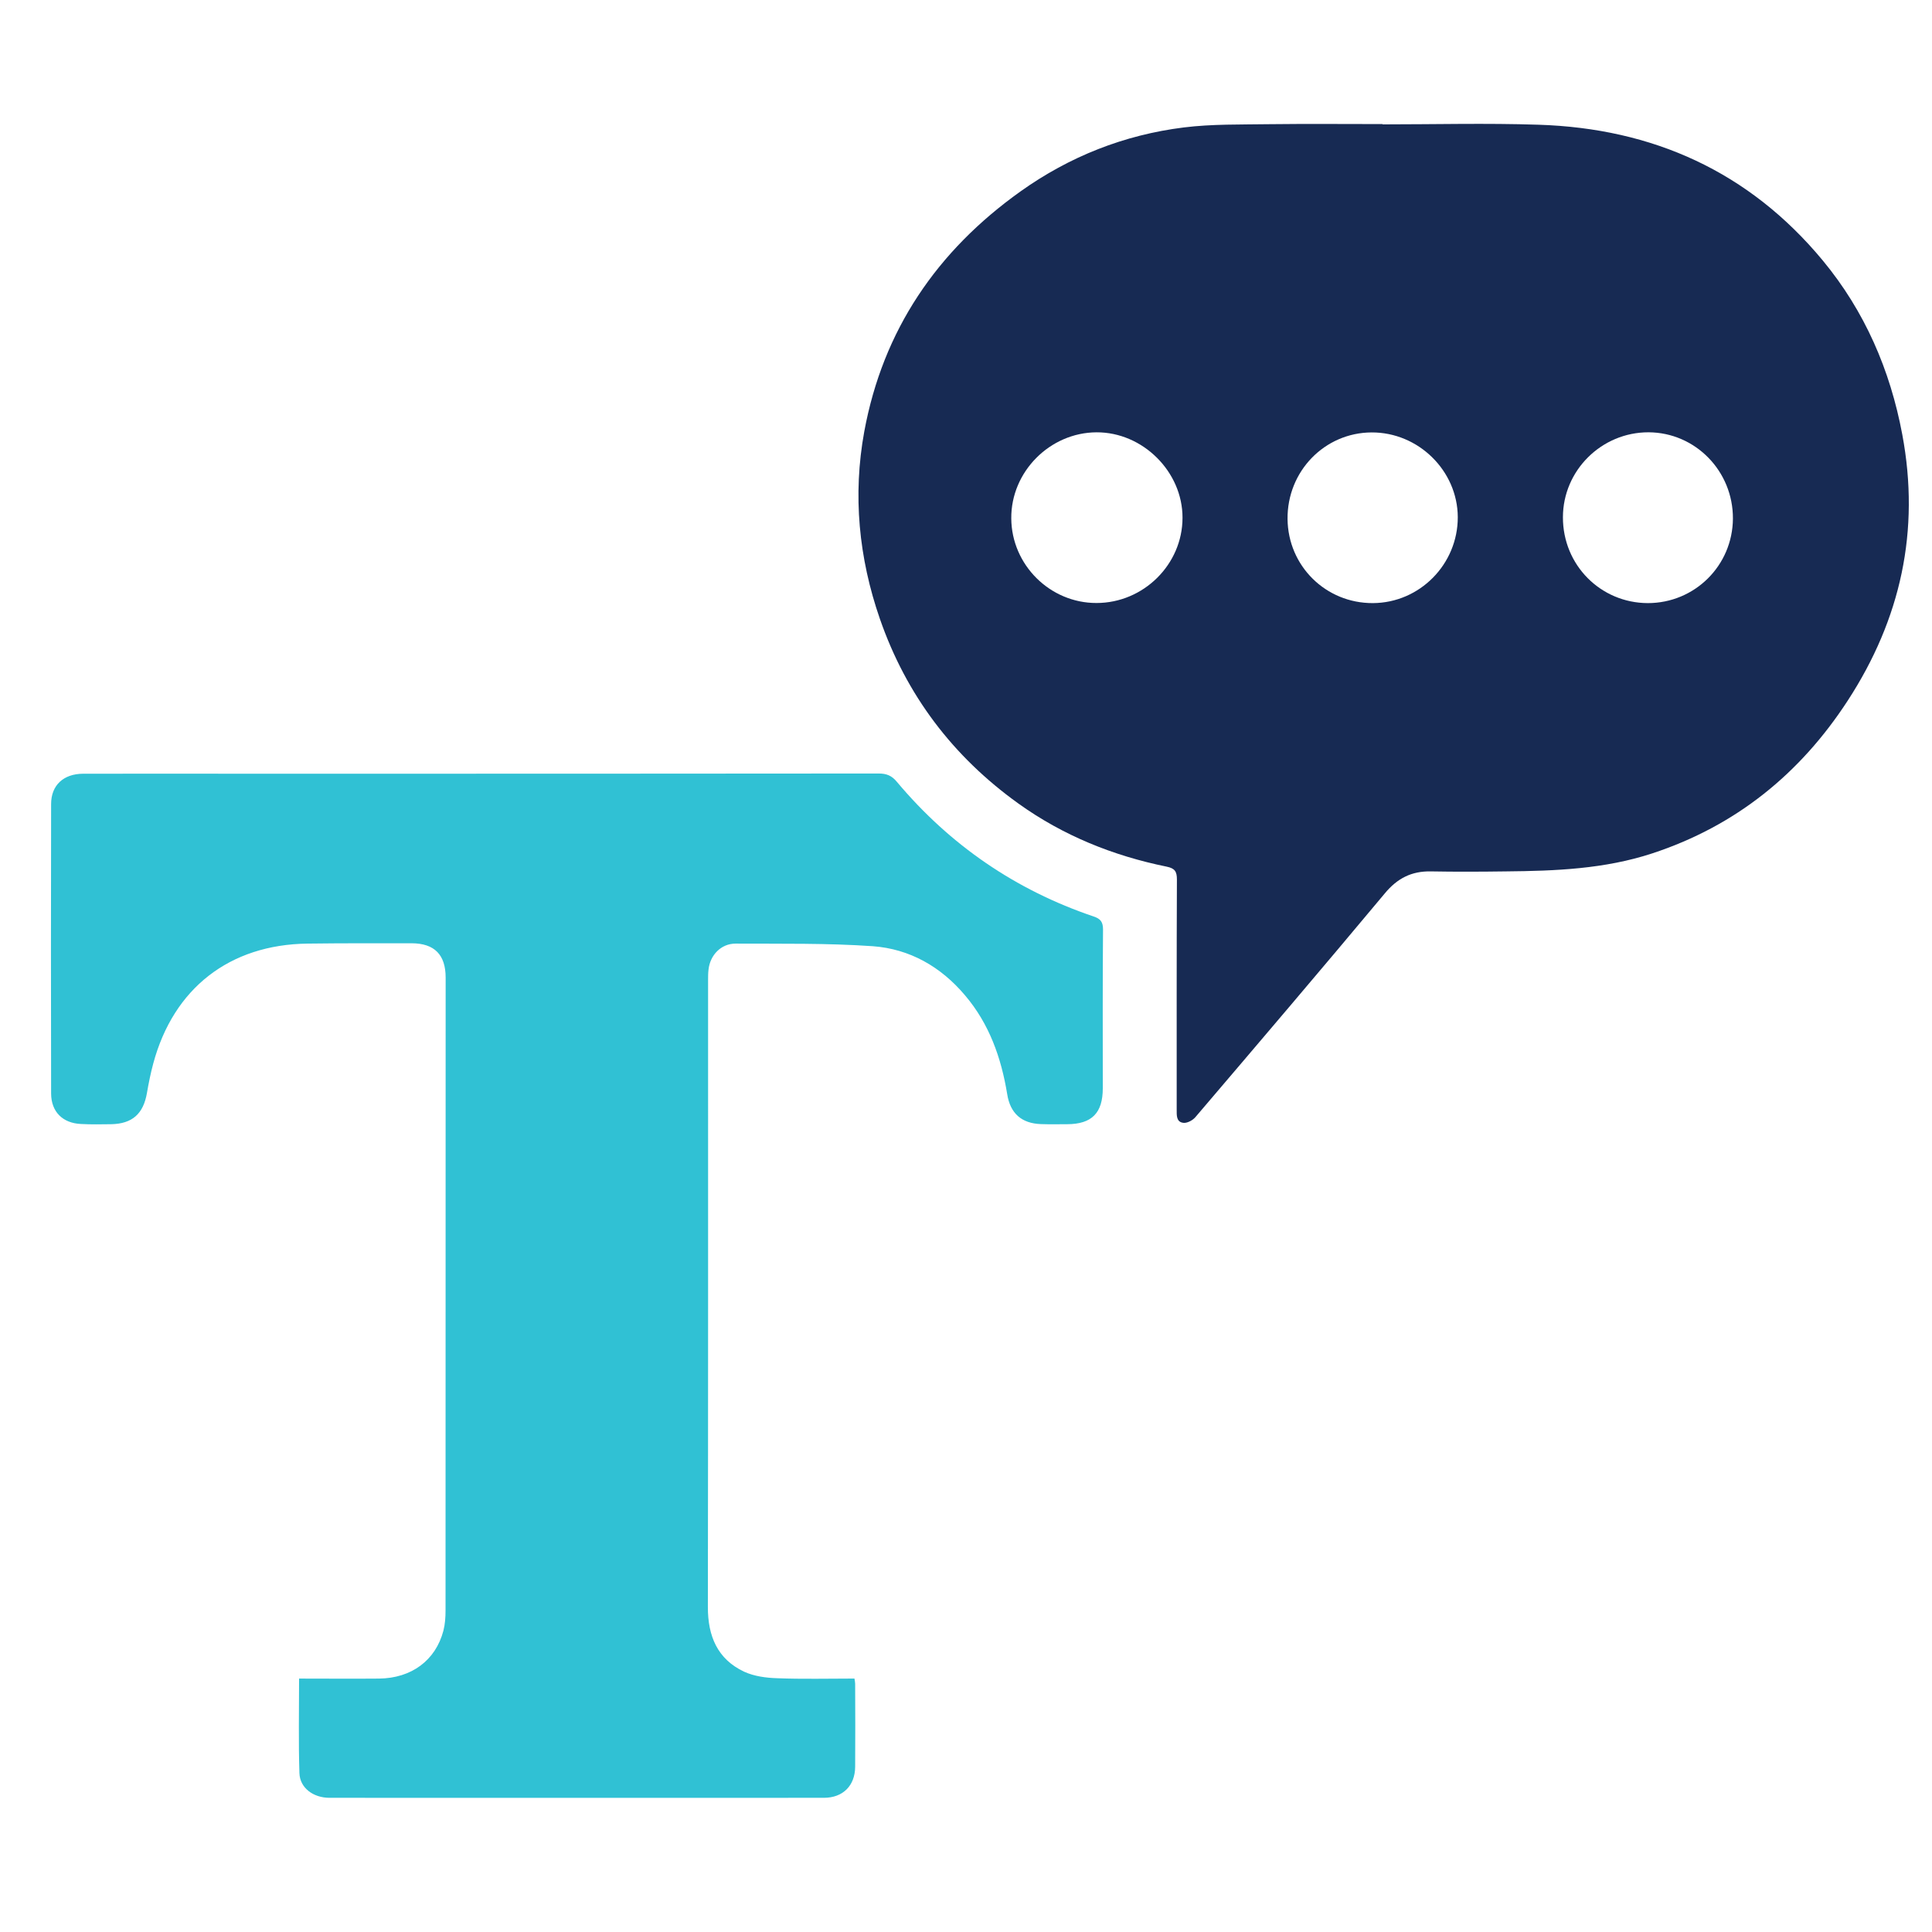
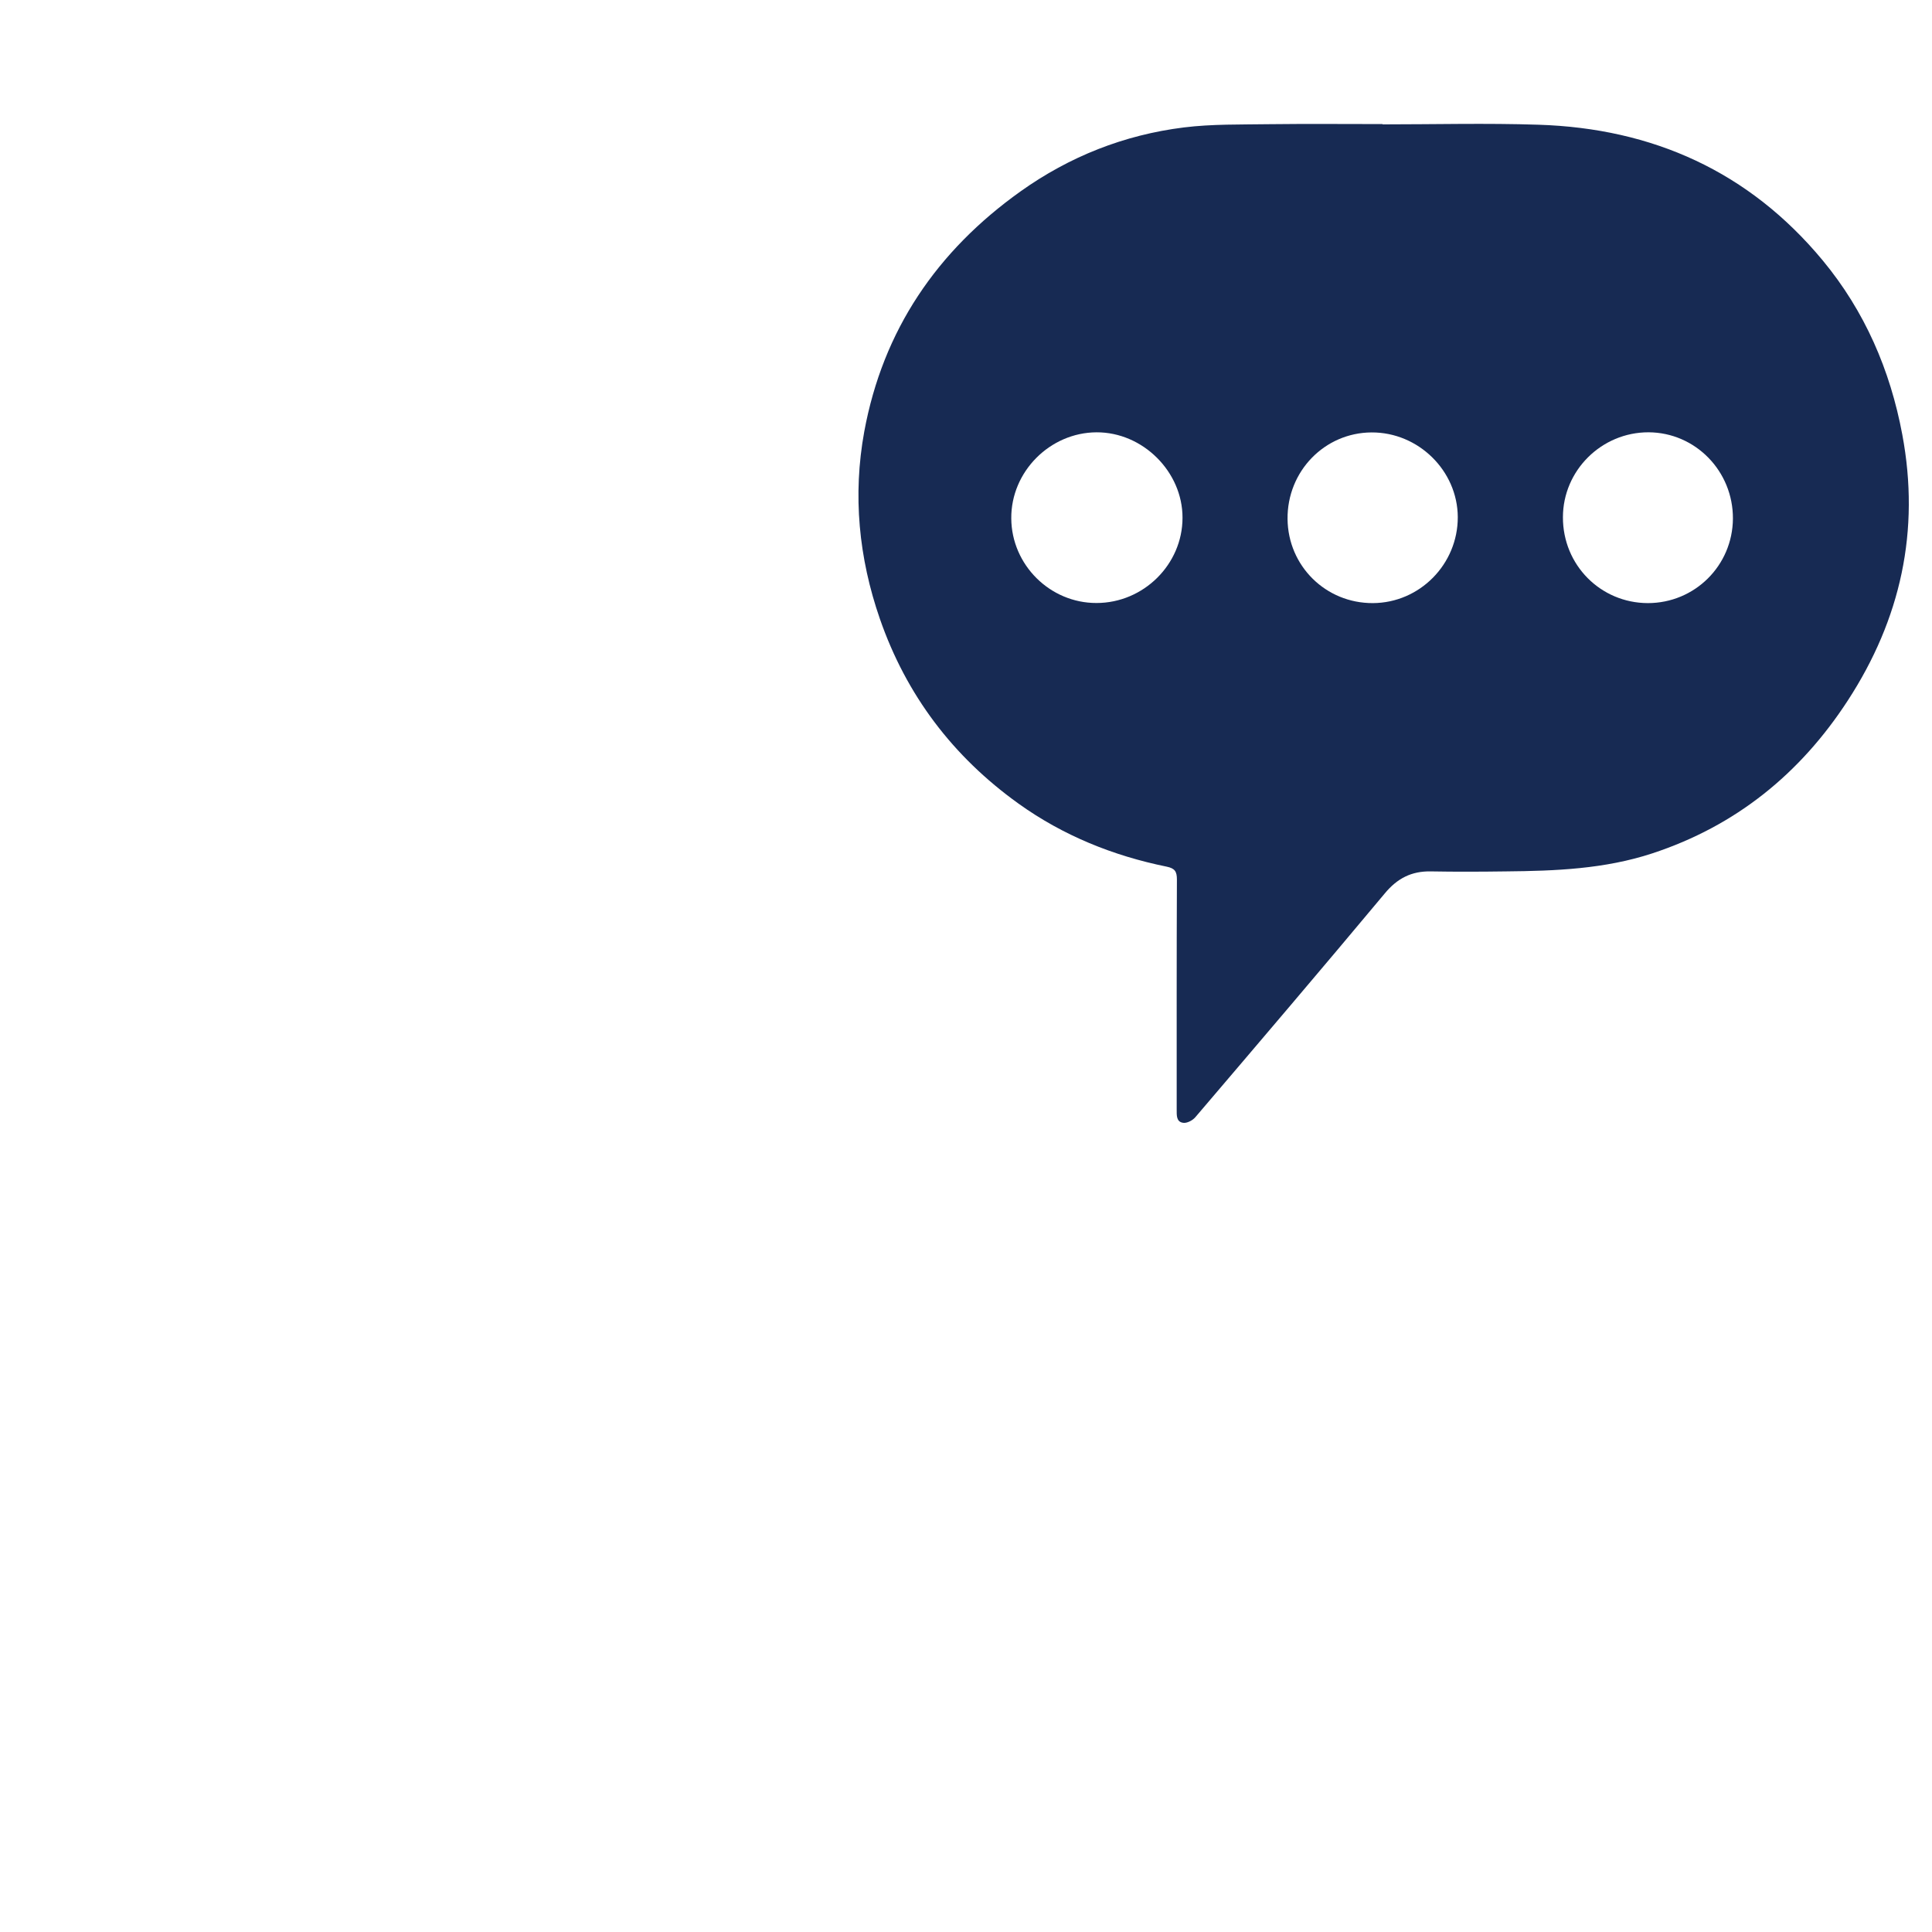
<svg xmlns="http://www.w3.org/2000/svg" id="Layer_1" viewBox="0 0 90 90">
  <path d="m76.761,28.095c2.187,0,3.949-1.747,3.965-3.934.011-2.213-1.746-4.012-3.928-4.023-2.192-.005-3.991,1.778-3.991,3.96-.005,2.219,1.752,3.991,3.955,3.997m-12.808,0c2.187-.011,3.96-1.815,3.955-4.007-.01-2.161-1.836-3.955-4.017-3.944-2.187.011-3.934,1.809-3.913,4.033.021,2.192,1.783,3.928,3.976,3.918m-12.876-.005c2.192,0,4.007-1.799,4.007-3.97.005-2.145-1.852-3.991-4.007-3.981-2.171.011-3.986,1.836-3.97,4.007.011,2.166,1.804,3.949,3.97,3.944m13.322-22.296c2.423,0,4.846-.063,7.264.016,5.324.168,9.813,2.182,13.243,6.32,1.956,2.36,3.147,5.108,3.708,8.114.839,4.474-.073,8.601-2.538,12.388-2.219,3.414-5.219,5.843-9.11,7.122-2.219.729-4.516.818-6.818.839-1.164.016-2.334.021-3.498,0-.902-.016-1.563.325-2.145,1.028-2.921,3.498-5.874,6.965-8.827,10.427-.126.147-.388.283-.561.257-.325-.042-.304-.351-.304-.614,0-3.577-.005-7.149.01-10.72,0-.372-.094-.519-.472-.598-2.502-.509-4.83-1.448-6.913-2.942-3.052-2.192-5.219-5.051-6.451-8.601-.986-2.843-1.269-5.764-.729-8.722.871-4.731,3.388-8.418,7.28-11.192,2.281-1.626,4.831-2.633,7.605-2.979,1.316-.163,2.659-.131,3.991-.152,1.752-.021,3.509-.005,5.266-.005v.016Z" style="fill:#172a53;" />
-   <path d="m13.931,78.195c1.274,0,2.502.011,3.724,0,1.516-.016,2.638-.85,3-2.229.079-.304.1-.629.1-.944.005-9.824.005-19.652.005-29.481,0-1.065-.519-1.594-1.579-1.6-1.621,0-3.241-.005-4.862.016-3.624.047-6.236,2.077-7.18,5.586-.121.451-.215.913-.294,1.374-.168.97-.682,1.432-1.663,1.453-.467.005-.939.016-1.406-.01-.855-.037-1.39-.566-1.395-1.416-.01-4.495-.01-8.99,0-13.49,0-.876.577-1.406,1.49-1.411,2.706-.005,5.418,0,8.129,0,9.645,0,19.29,0,28.936-.01.362,0,.608.1.844.388,2.47,2.942,5.523,5.04,9.168,6.273.315.105.435.252.435.603-.021,2.465-.011,4.935-.011,7.4,0,1.154-.514,1.668-1.657,1.673-.409,0-.818.01-1.227-.005-.902-.031-1.427-.504-1.568-1.39-.278-1.699-.834-3.278-1.967-4.61-1.128-1.337-2.58-2.161-4.295-2.287-2.124-.147-4.264-.11-6.393-.121-.677,0-1.185.535-1.259,1.206-.021.168-.021.33-.021.498,0,9.734.005,19.474-.01,29.208,0,1.343.441,2.418,1.689,3.005.467.215,1.023.288,1.537.304,1.196.047,2.386.016,3.603.016.016.105.032.173.032.247.005,1.285.01,2.575,0,3.86-.005.886-.572,1.448-1.458,1.448-7.673.005-15.351,0-23.03,0-.755,0-1.379-.462-1.4-1.149-.047-1.448-.016-2.9-.016-4.406" style="fill:#30c1d4;" />
</svg>